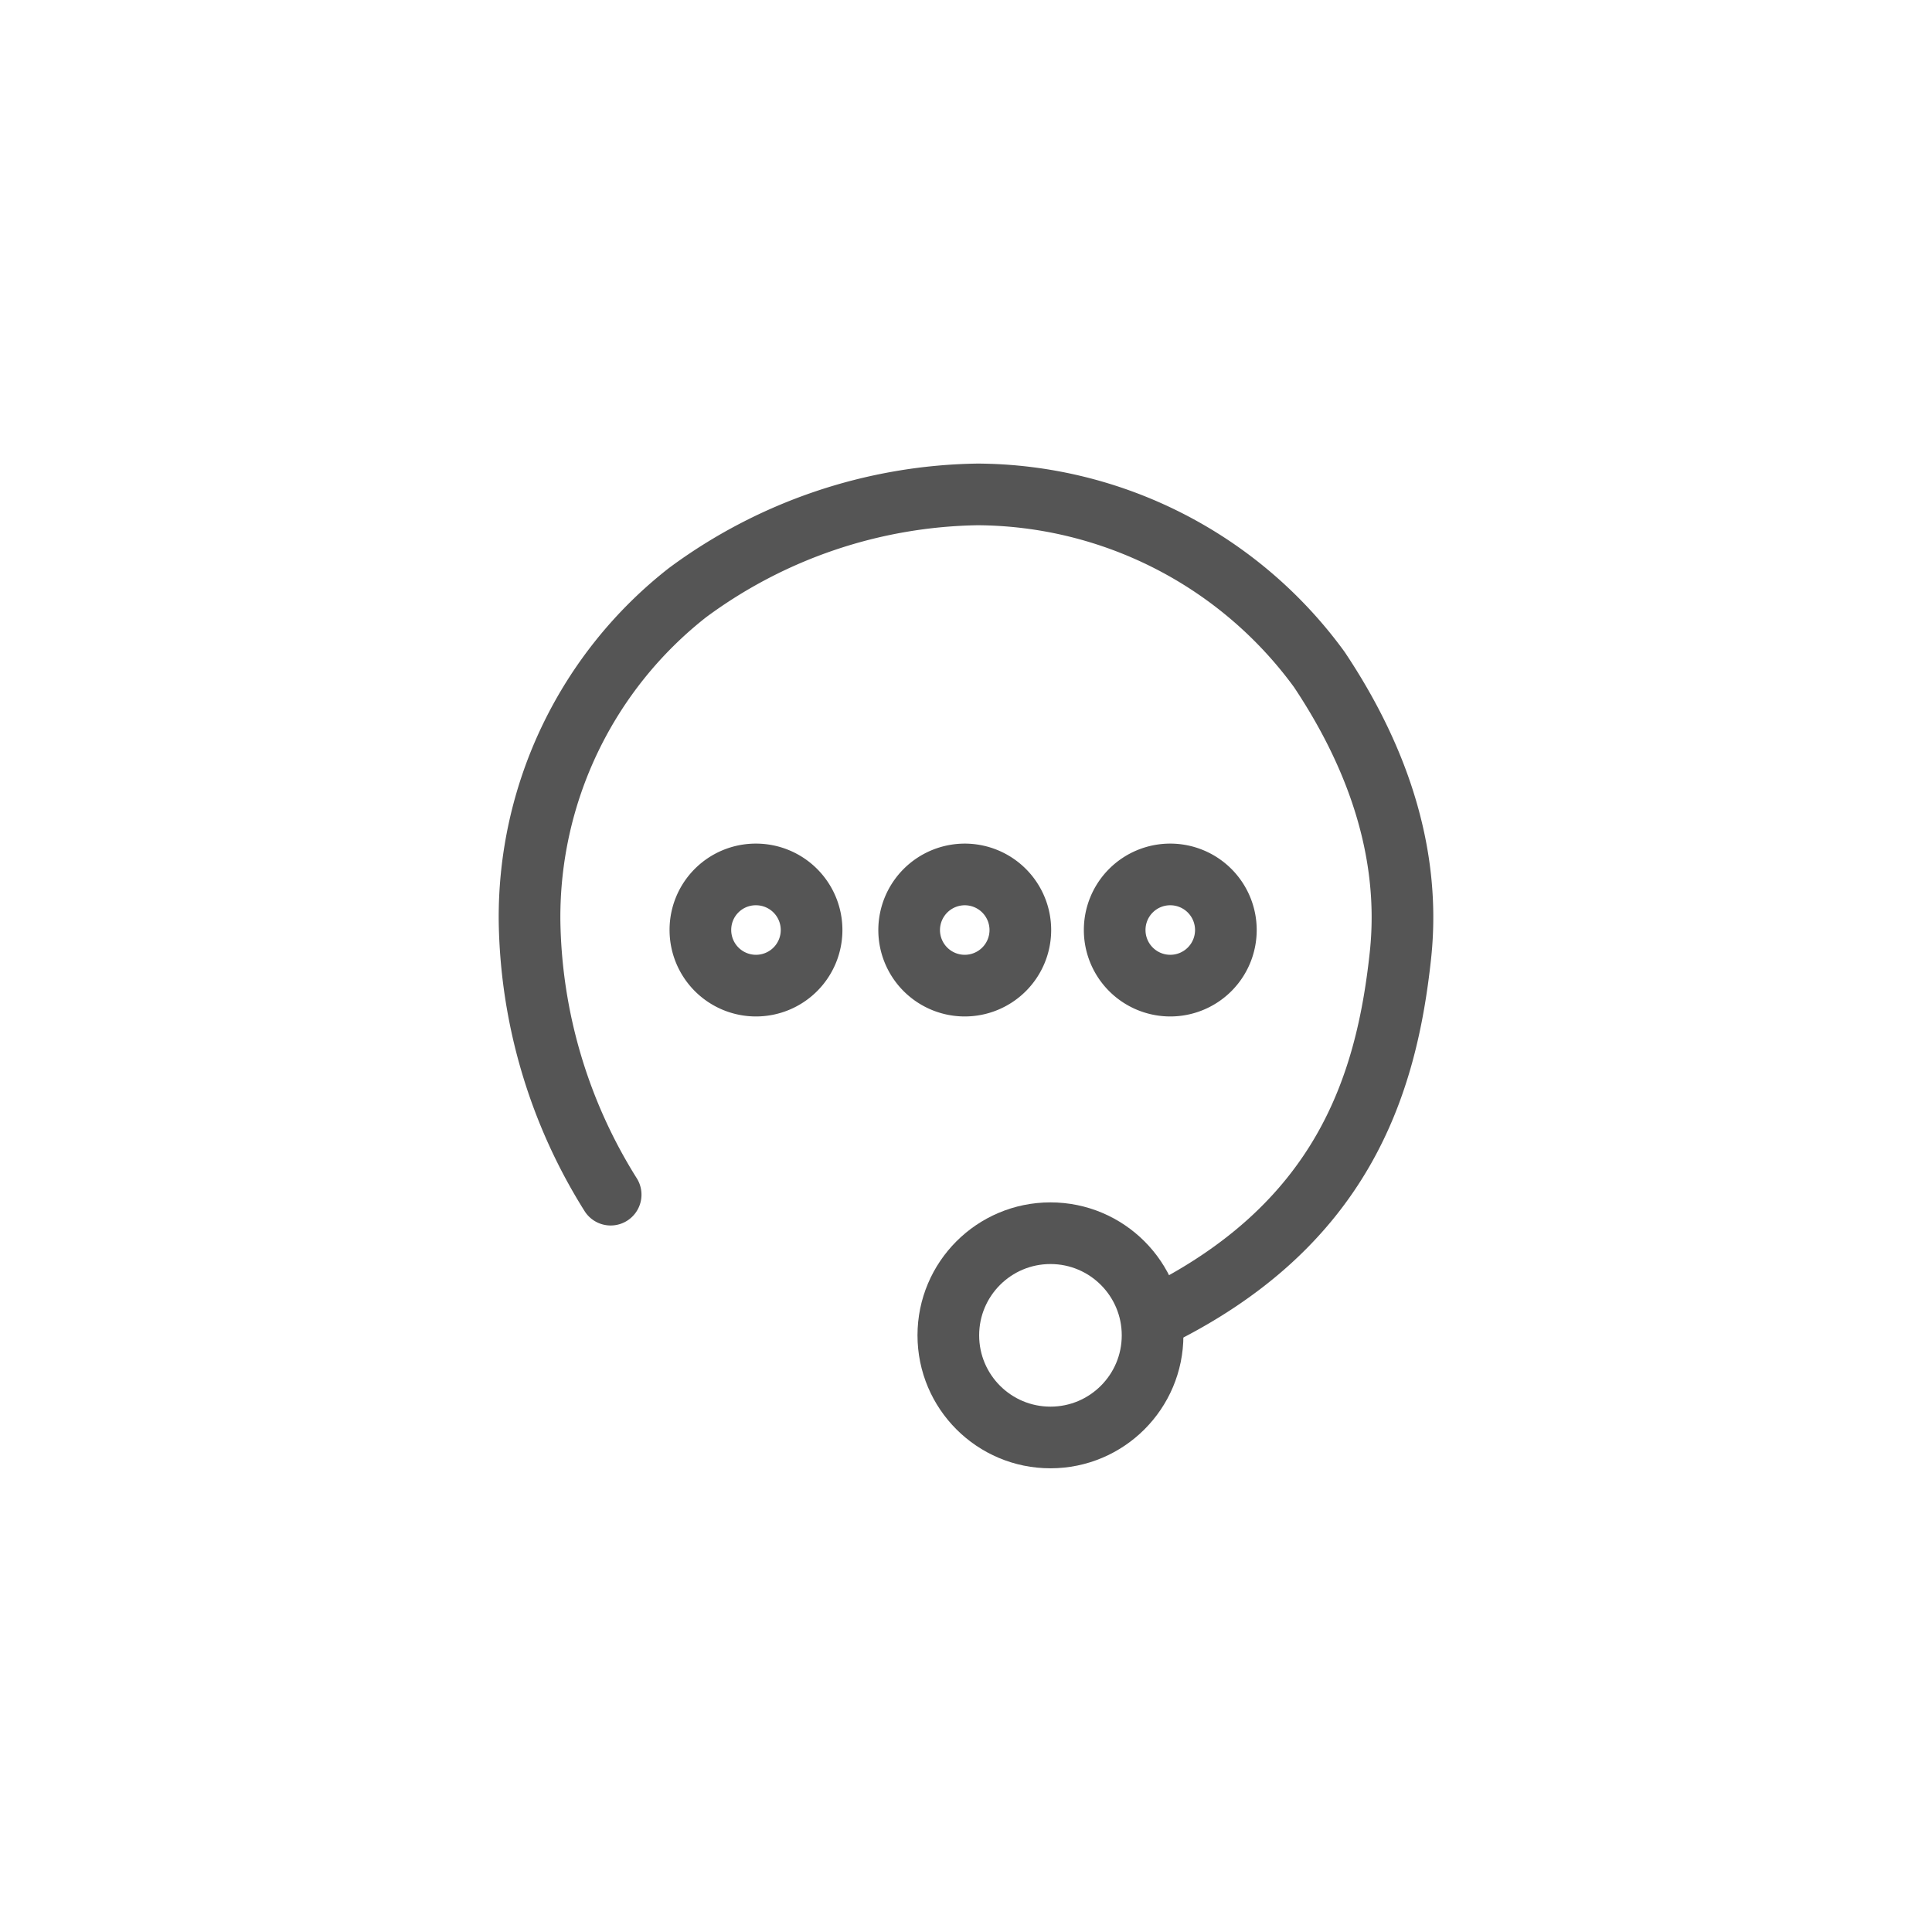
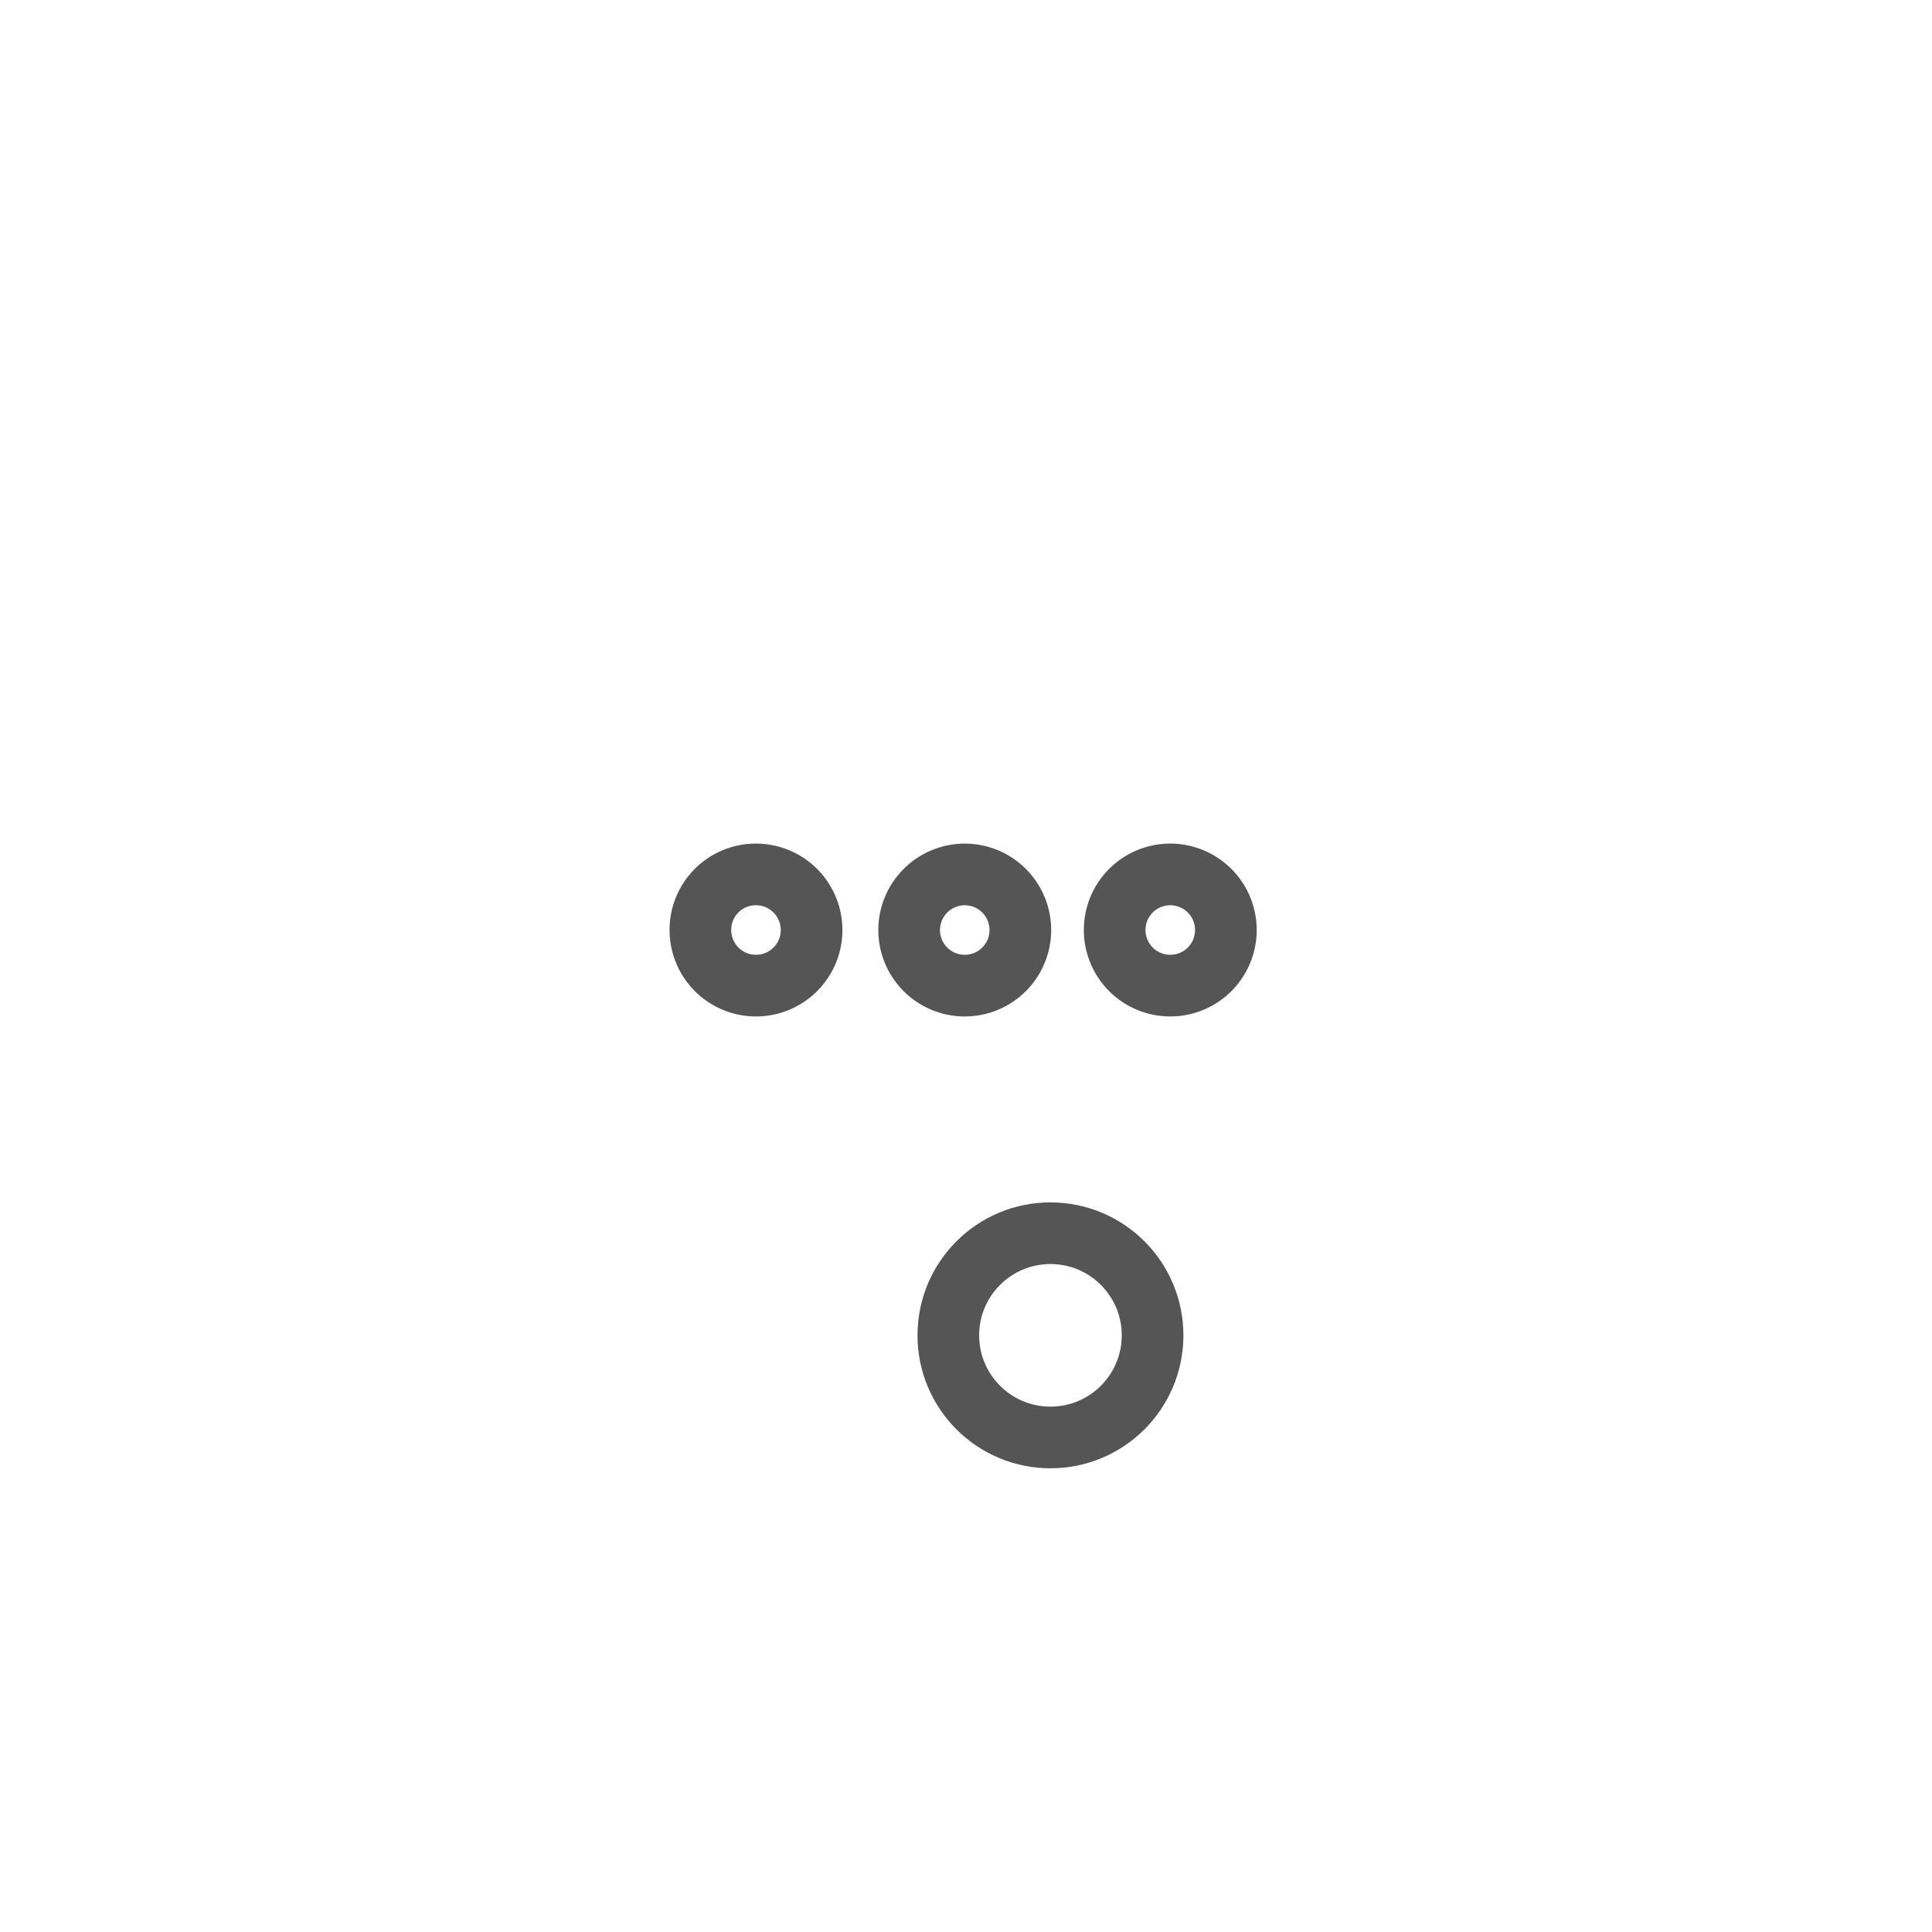
<svg xmlns="http://www.w3.org/2000/svg" id="pic" width="94" height="94" viewBox="0 0 94 94">
  <defs>
    <style>
      .cls-1, .cls-2, .cls-3 {
        fill: none;
        stroke: #555;
        stroke-width: 3px;
      }

      .cls-1 {
        stroke-linecap: round;
        stroke-linejoin: round;
      }

      .cls-1, .cls-3 {
        fill-rule: evenodd;
      }
    </style>
  </defs>
-   <path id="形状_5" data-name="形状 5" class="cls-1" d="M342.946,1365.61a25.722,25.722,0,0,1-3.946-13.3,20.054,20.054,0,0,1,7.685-15.99,24.322,24.322,0,0,1,14.124-4.78,20.708,20.708,0,0,1,16.616,8.52c2.163,3.24,4.57,8.14,3.946,13.92-0.679,6.29-2.786,13.17-12.046,17.65" transform="translate(-313.235 -1307.485)" />
  <circle id="椭圆_1" data-name="椭圆 1" class="cls-2" cx="51.109" cy="64.97" r="4.969" />
  <path id="椭圆_2" data-name="椭圆 2" class="cls-3" d="M350,1350.03a2.705,2.705,0,1,1-2.688,2.7A2.694,2.694,0,0,1,350,1350.03Zm10.187,0a2.705,2.705,0,1,1-2.718,2.7A2.71,2.71,0,0,1,360.187,1350.03Zm9.969,0a2.705,2.705,0,1,1-2.687,2.7A2.7,2.7,0,0,1,370.156,1350.03Z" transform="translate(-313.235 -1307.485)" />
</svg>